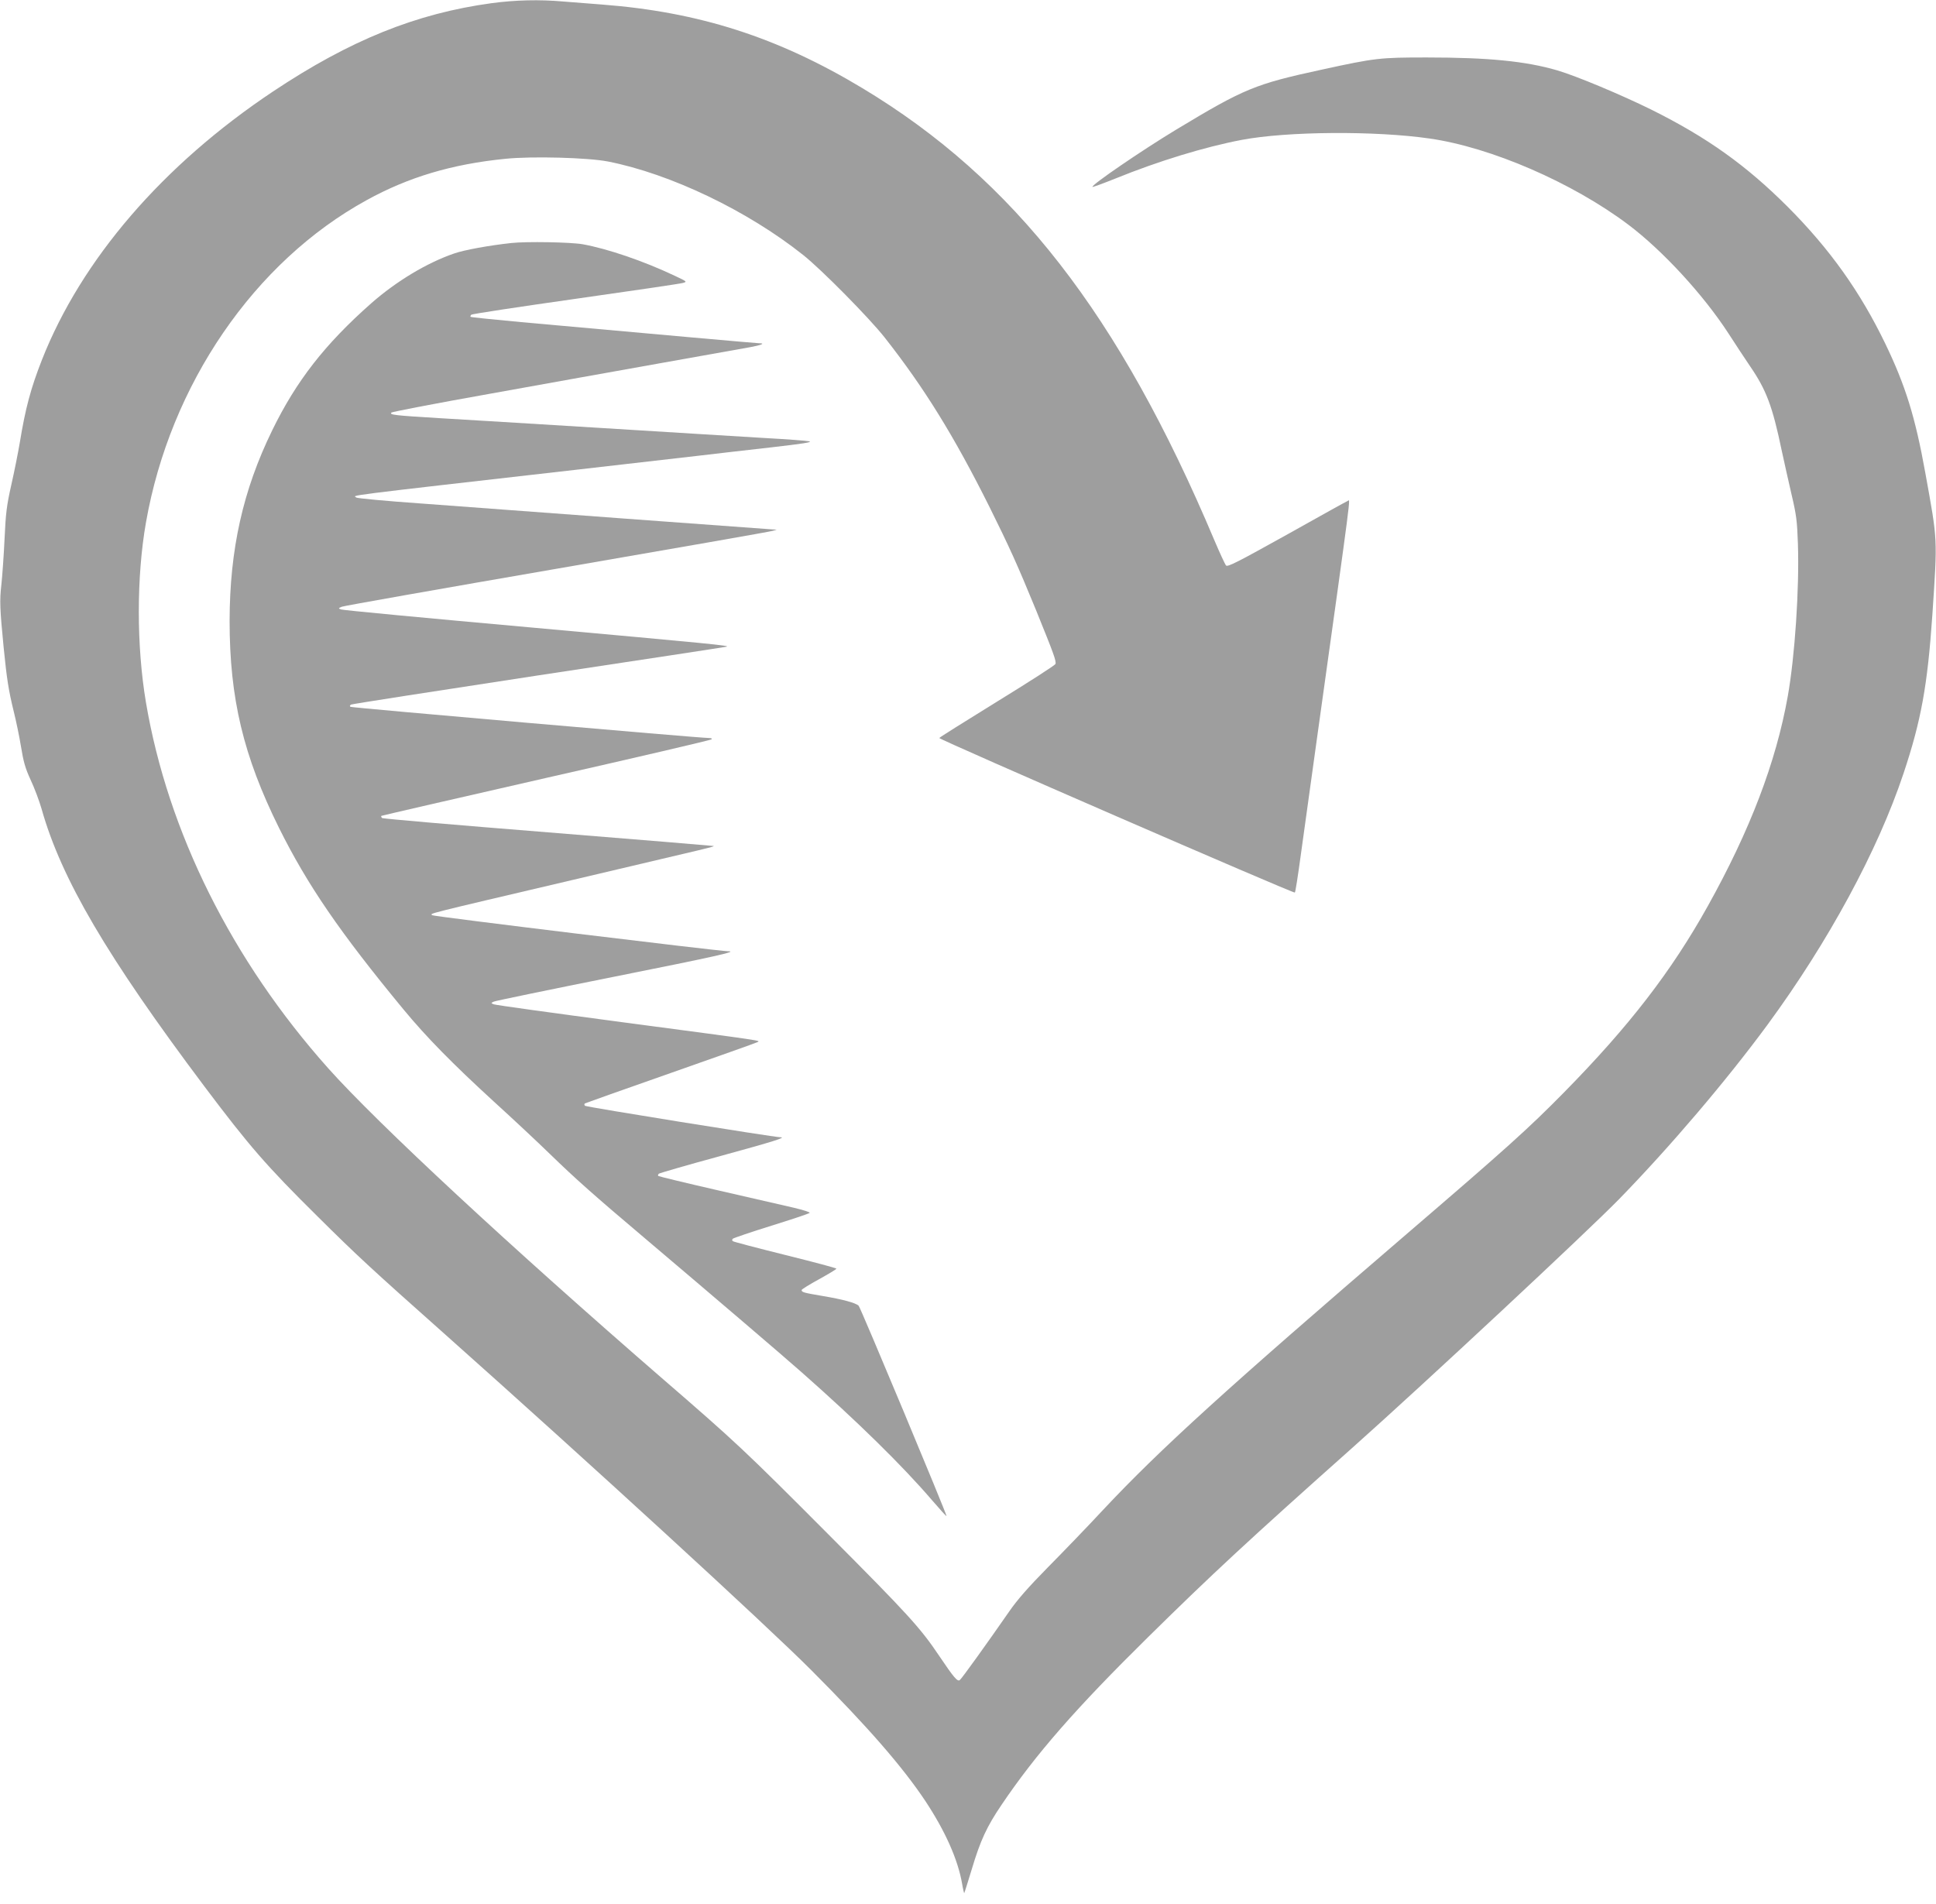
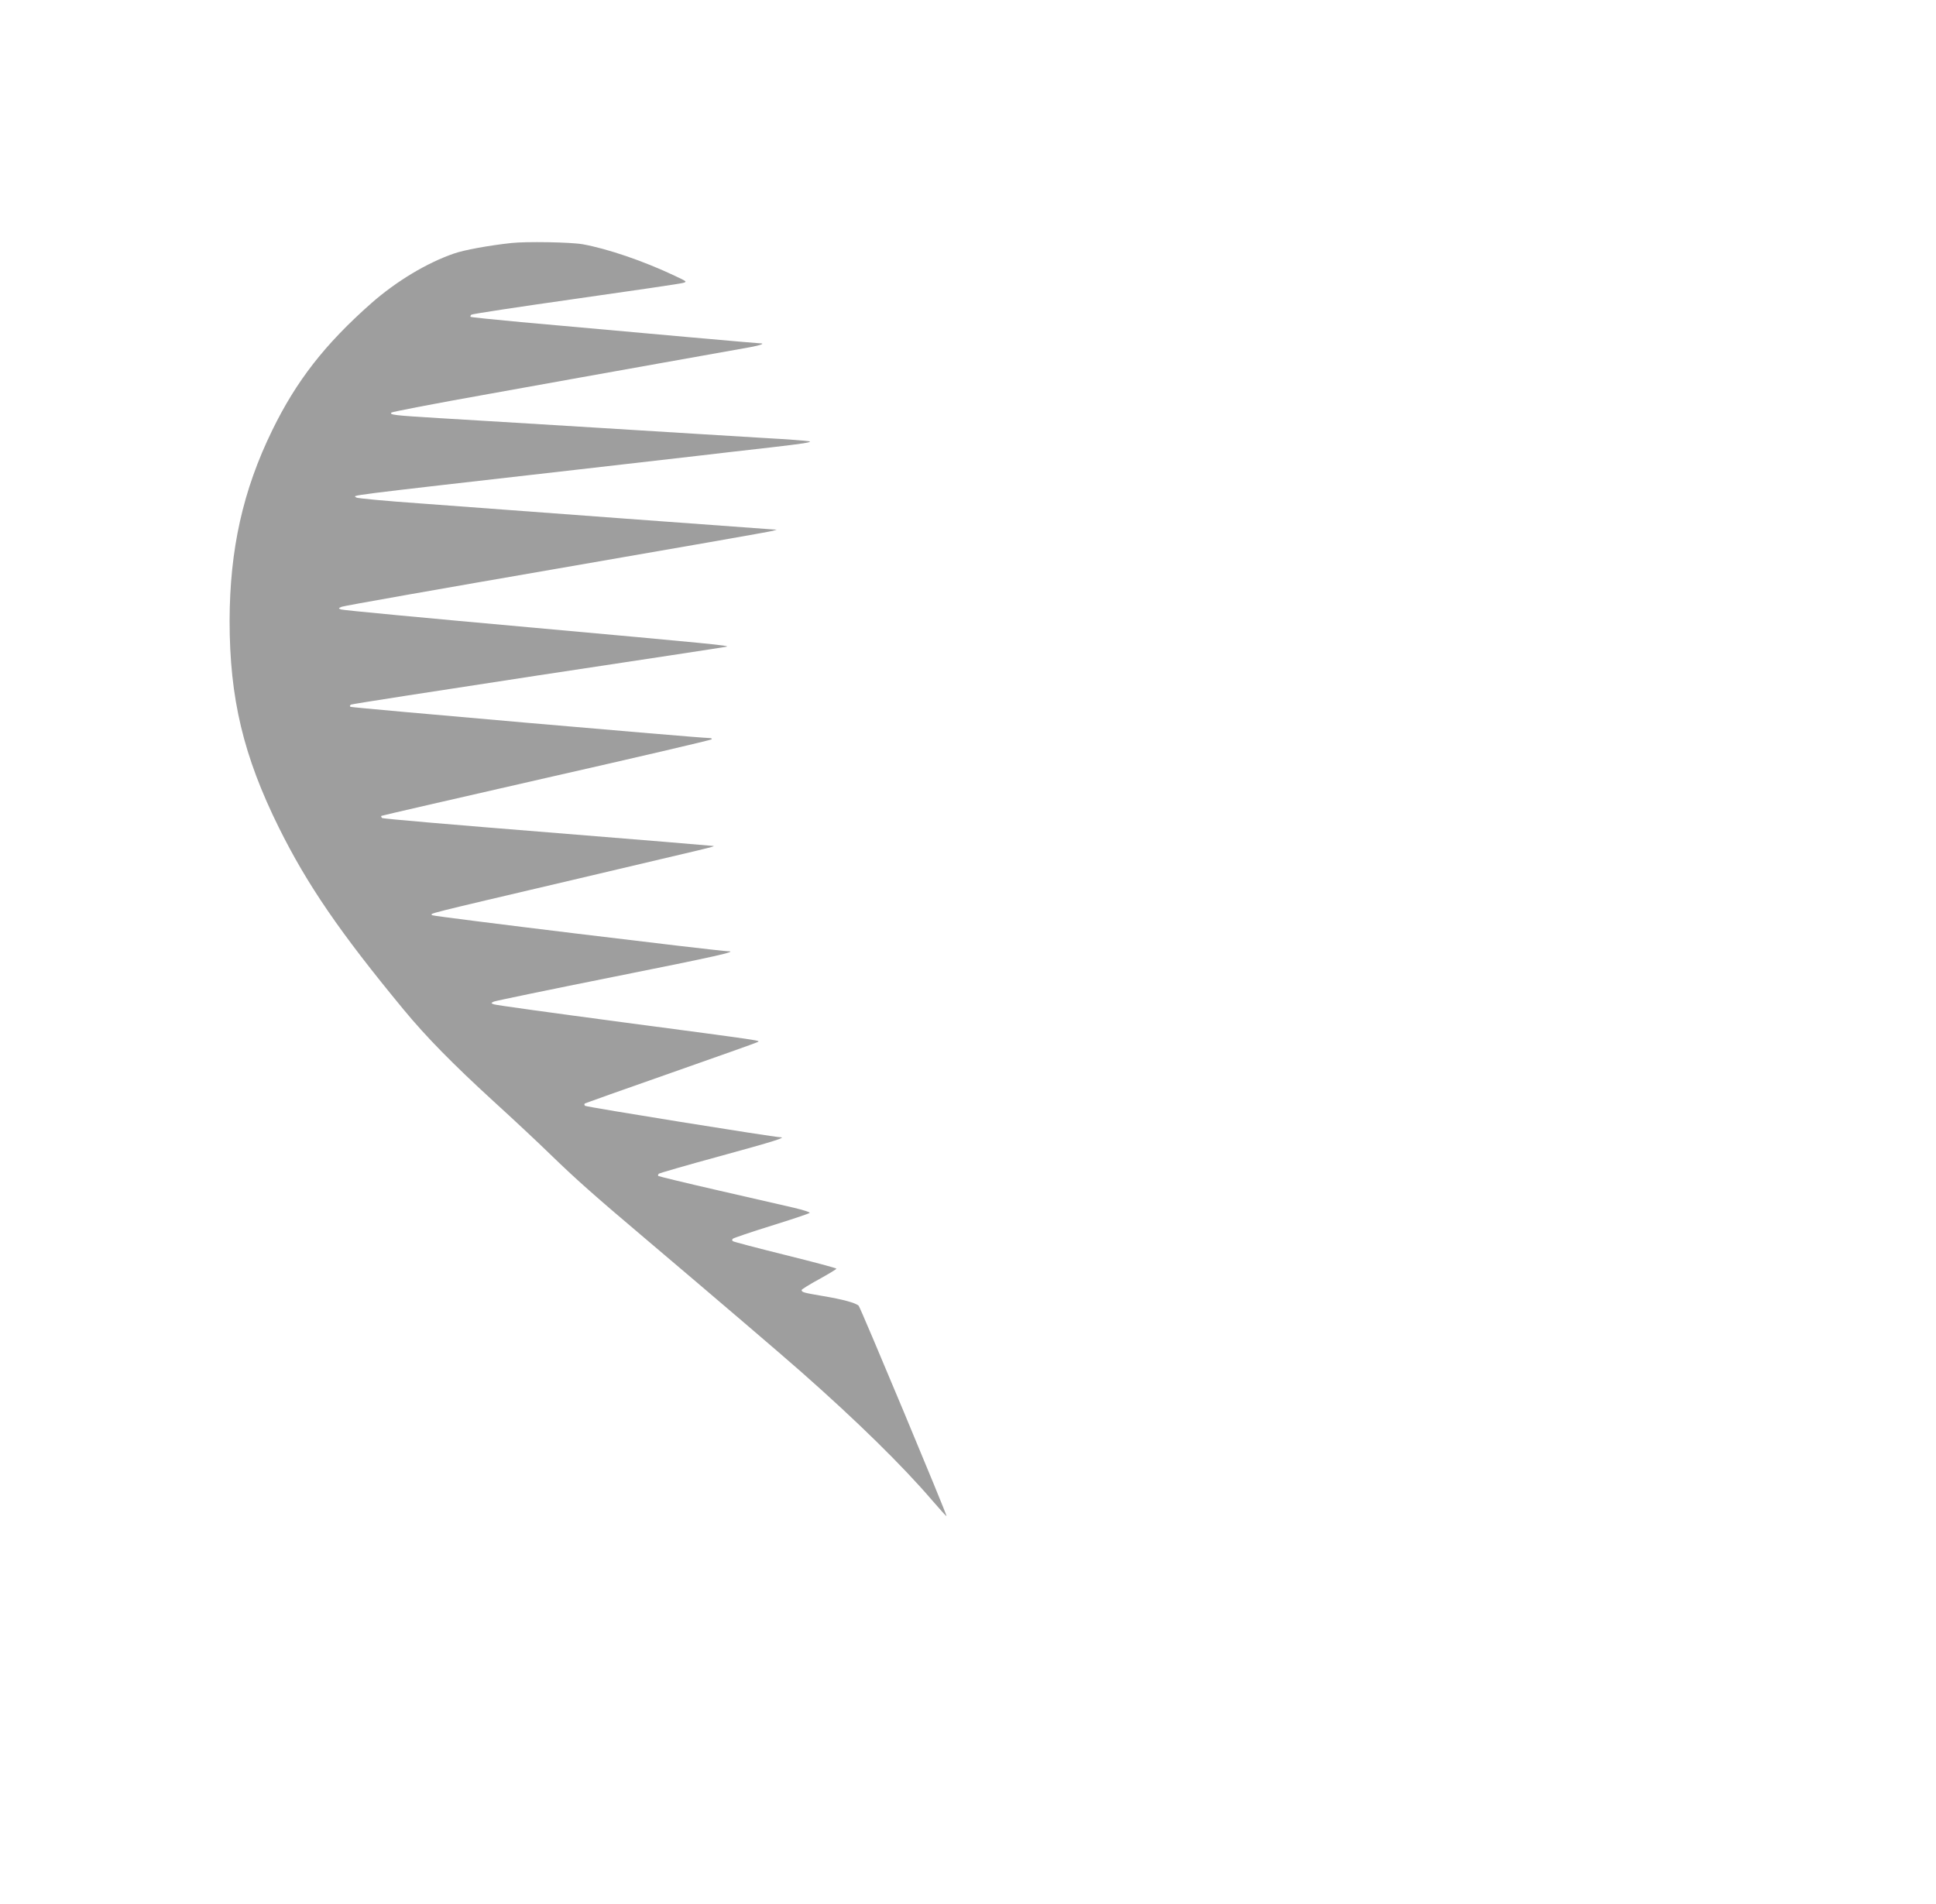
<svg xmlns="http://www.w3.org/2000/svg" version="1.0" width="1280pt" height="1259pt" viewBox="0 0 1280 1259" preserveAspectRatio="xMidYMid meet">
  <g transform="translate(0,1259) scale(0.1,-0.1)" fill="#9e9e9e" stroke="none">
-     <path d="M3250 12569 c-498 -68 -935 -244 -1445 -584 -729 -486 -1267 -1112 -1528 -1775 -74 -189 -109 -320 -146 -546 -11 -65 -36 -191 -56 -279 -31 -138 -37 -187 -45 -360 -5 -110 -15 -246 -21 -302 -12 -105 -10 -156 15 -413 21 -211 33 -286 66 -421 16 -63 38 -170 49 -237 16 -99 28 -142 64 -220 25 -53 57 -139 72 -191 130 -462 433 -978 1078 -1837 295 -392 409 -524 749 -860 256 -254 345 -337 848 -784 939 -836 2116 -1915 2415 -2215 371 -372 601 -636 753 -864 132 -200 215 -386 243 -547 6 -36 13 -64 14 -62 2 2 24 73 50 158 57 191 100 283 197 426 227 336 491 638 970 1110 422 416 667 643 1353 1254 478 426 1551 1427 1760 1641 336 345 710 784 984 1157 399 544 726 1147 896 1657 117 350 159 583 191 1050 34 516 36 481 -47 940 -66 367 -131 576 -264 852 -166 344 -367 626 -644 904 -277 277 -534 460 -901 643 -198 98 -501 225 -625 261 -209 61 -457 85 -862 85 -309 0 -339 -3 -692 -80 -443 -96 -512 -124 -966 -398 -228 -138 -563 -367 -552 -378 2 -2 71 23 153 56 283 115 591 209 834 255 300 57 884 61 1242 9 406 -58 943 -291 1313 -569 228 -172 496 -463 663 -720 46 -71 110 -169 143 -217 107 -156 148 -265 208 -553 17 -77 46 -210 66 -295 32 -135 37 -177 42 -325 10 -298 -20 -744 -67 -1009 -78 -437 -249 -885 -528 -1386 -241 -433 -521 -796 -952 -1234 -235 -239 -382 -371 -1040 -936 -1189 -1021 -1632 -1424 -2005 -1822 -104 -112 -270 -284 -368 -383 -126 -128 -201 -213 -254 -290 -155 -223 -313 -443 -327 -454 -15 -13 -39 15 -136 159 -125 186 -201 270 -736 807 -555 557 -609 607 -1084 1018 -1014 879 -1893 1695 -2219 2060 -638 715 -1061 1564 -1206 2420 -63 374 -63 831 0 1190 160 912 716 1724 1460 2132 276 152 564 238 917 273 176 18 545 8 678 -18 412 -81 922 -325 1290 -618 119 -94 439 -418 540 -547 261 -332 457 -649 691 -1117 134 -270 186 -385 309 -685 118 -291 135 -337 128 -356 -3 -8 -177 -120 -387 -249 -209 -129 -381 -237 -381 -240 0 -11 2344 -1030 2351 -1022 4 4 20 108 37 232 17 124 67 484 111 800 234 1676 219 1565 202 1558 -4 -1 -185 -101 -400 -222 -329 -183 -395 -217 -405 -205 -7 8 -41 82 -76 164 -630 1495 -1324 2388 -2328 2992 -560 337 -1081 504 -1722 553 -80 6 -195 15 -256 20 -157 14 -318 10 -474 -11z" />
    <path d="M3380 10983 c-148 -16 -311 -46 -377 -69 -181 -62 -383 -184 -548 -329 -307 -271 -496 -514 -655 -840 -194 -397 -281 -788 -282 -1260 0 -512 91 -894 327 -1370 187 -376 401 -689 822 -1199 151 -183 325 -360 598 -610 121 -110 288 -266 370 -346 172 -167 295 -276 625 -555 464 -393 917 -780 1040 -889 365 -322 665 -616 863 -847 51 -59 93 -106 95 -104 5 5 -569 1380 -581 1391 -20 19 -105 42 -236 64 -129 22 -141 25 -141 40 0 4 52 37 115 71 63 35 115 66 115 70 0 4 -151 44 -336 90 -185 46 -341 87 -347 91 -8 5 -8 10 -2 17 6 5 120 44 255 86 135 42 249 80 253 85 5 4 -42 19 -105 34 -62 14 -288 66 -501 115 -214 49 -391 92 -395 95 -3 4 -1 10 4 15 5 4 187 57 404 116 358 98 443 125 399 125 -44 1 -1283 200 -1291 208 -6 6 -6 12 0 16 6 3 261 94 567 201 307 108 565 199 573 204 20 11 62 5 -888 131 -459 61 -844 114 -855 119 -20 8 -20 8 0 18 11 5 368 79 793 164 676 135 827 169 755 169 -64 1 -1947 230 -1955 238 -13 13 -79 -3 922 232 952 224 942 221 938 226 -2 1 -494 42 -1093 90 -600 48 -1094 90 -1099 95 -5 5 -7 11 -5 14 3 2 493 115 1090 251 596 135 1088 250 1093 255 6 5 -1 9 -18 9 -60 0 -2358 200 -2368 206 -7 4 -6 9 3 15 8 4 568 91 1244 194 677 102 1235 187 1240 189 21 7 -99 19 -1295 127 -679 61 -1244 114 -1255 119 -19 7 -19 8 5 18 14 6 655 119 1425 252 770 133 1411 245 1425 250 l25 8 -24 1 c-13 1 -449 33 -970 71 -520 39 -1133 84 -1361 101 -228 16 -419 34 -424 39 -17 17 -142 2 1464 185 316 36 670 77 785 90 116 14 338 39 495 57 208 24 275 34 250 40 -19 4 -154 14 -300 22 -146 9 -629 38 -1075 66 -445 27 -927 57 -1070 65 -298 18 -332 22 -317 37 5 5 295 61 644 123 348 63 863 155 1143 205 281 50 543 97 583 104 71 13 105 26 65 26 -18 0 -657 57 -1577 140 -181 17 -332 32 -335 35 -2 3 0 9 5 14 5 5 315 52 689 105 374 53 694 100 710 105 29 8 28 9 -55 48 -207 98 -446 179 -608 208 -81 14 -372 19 -472 8z" />
  </g>
</svg>